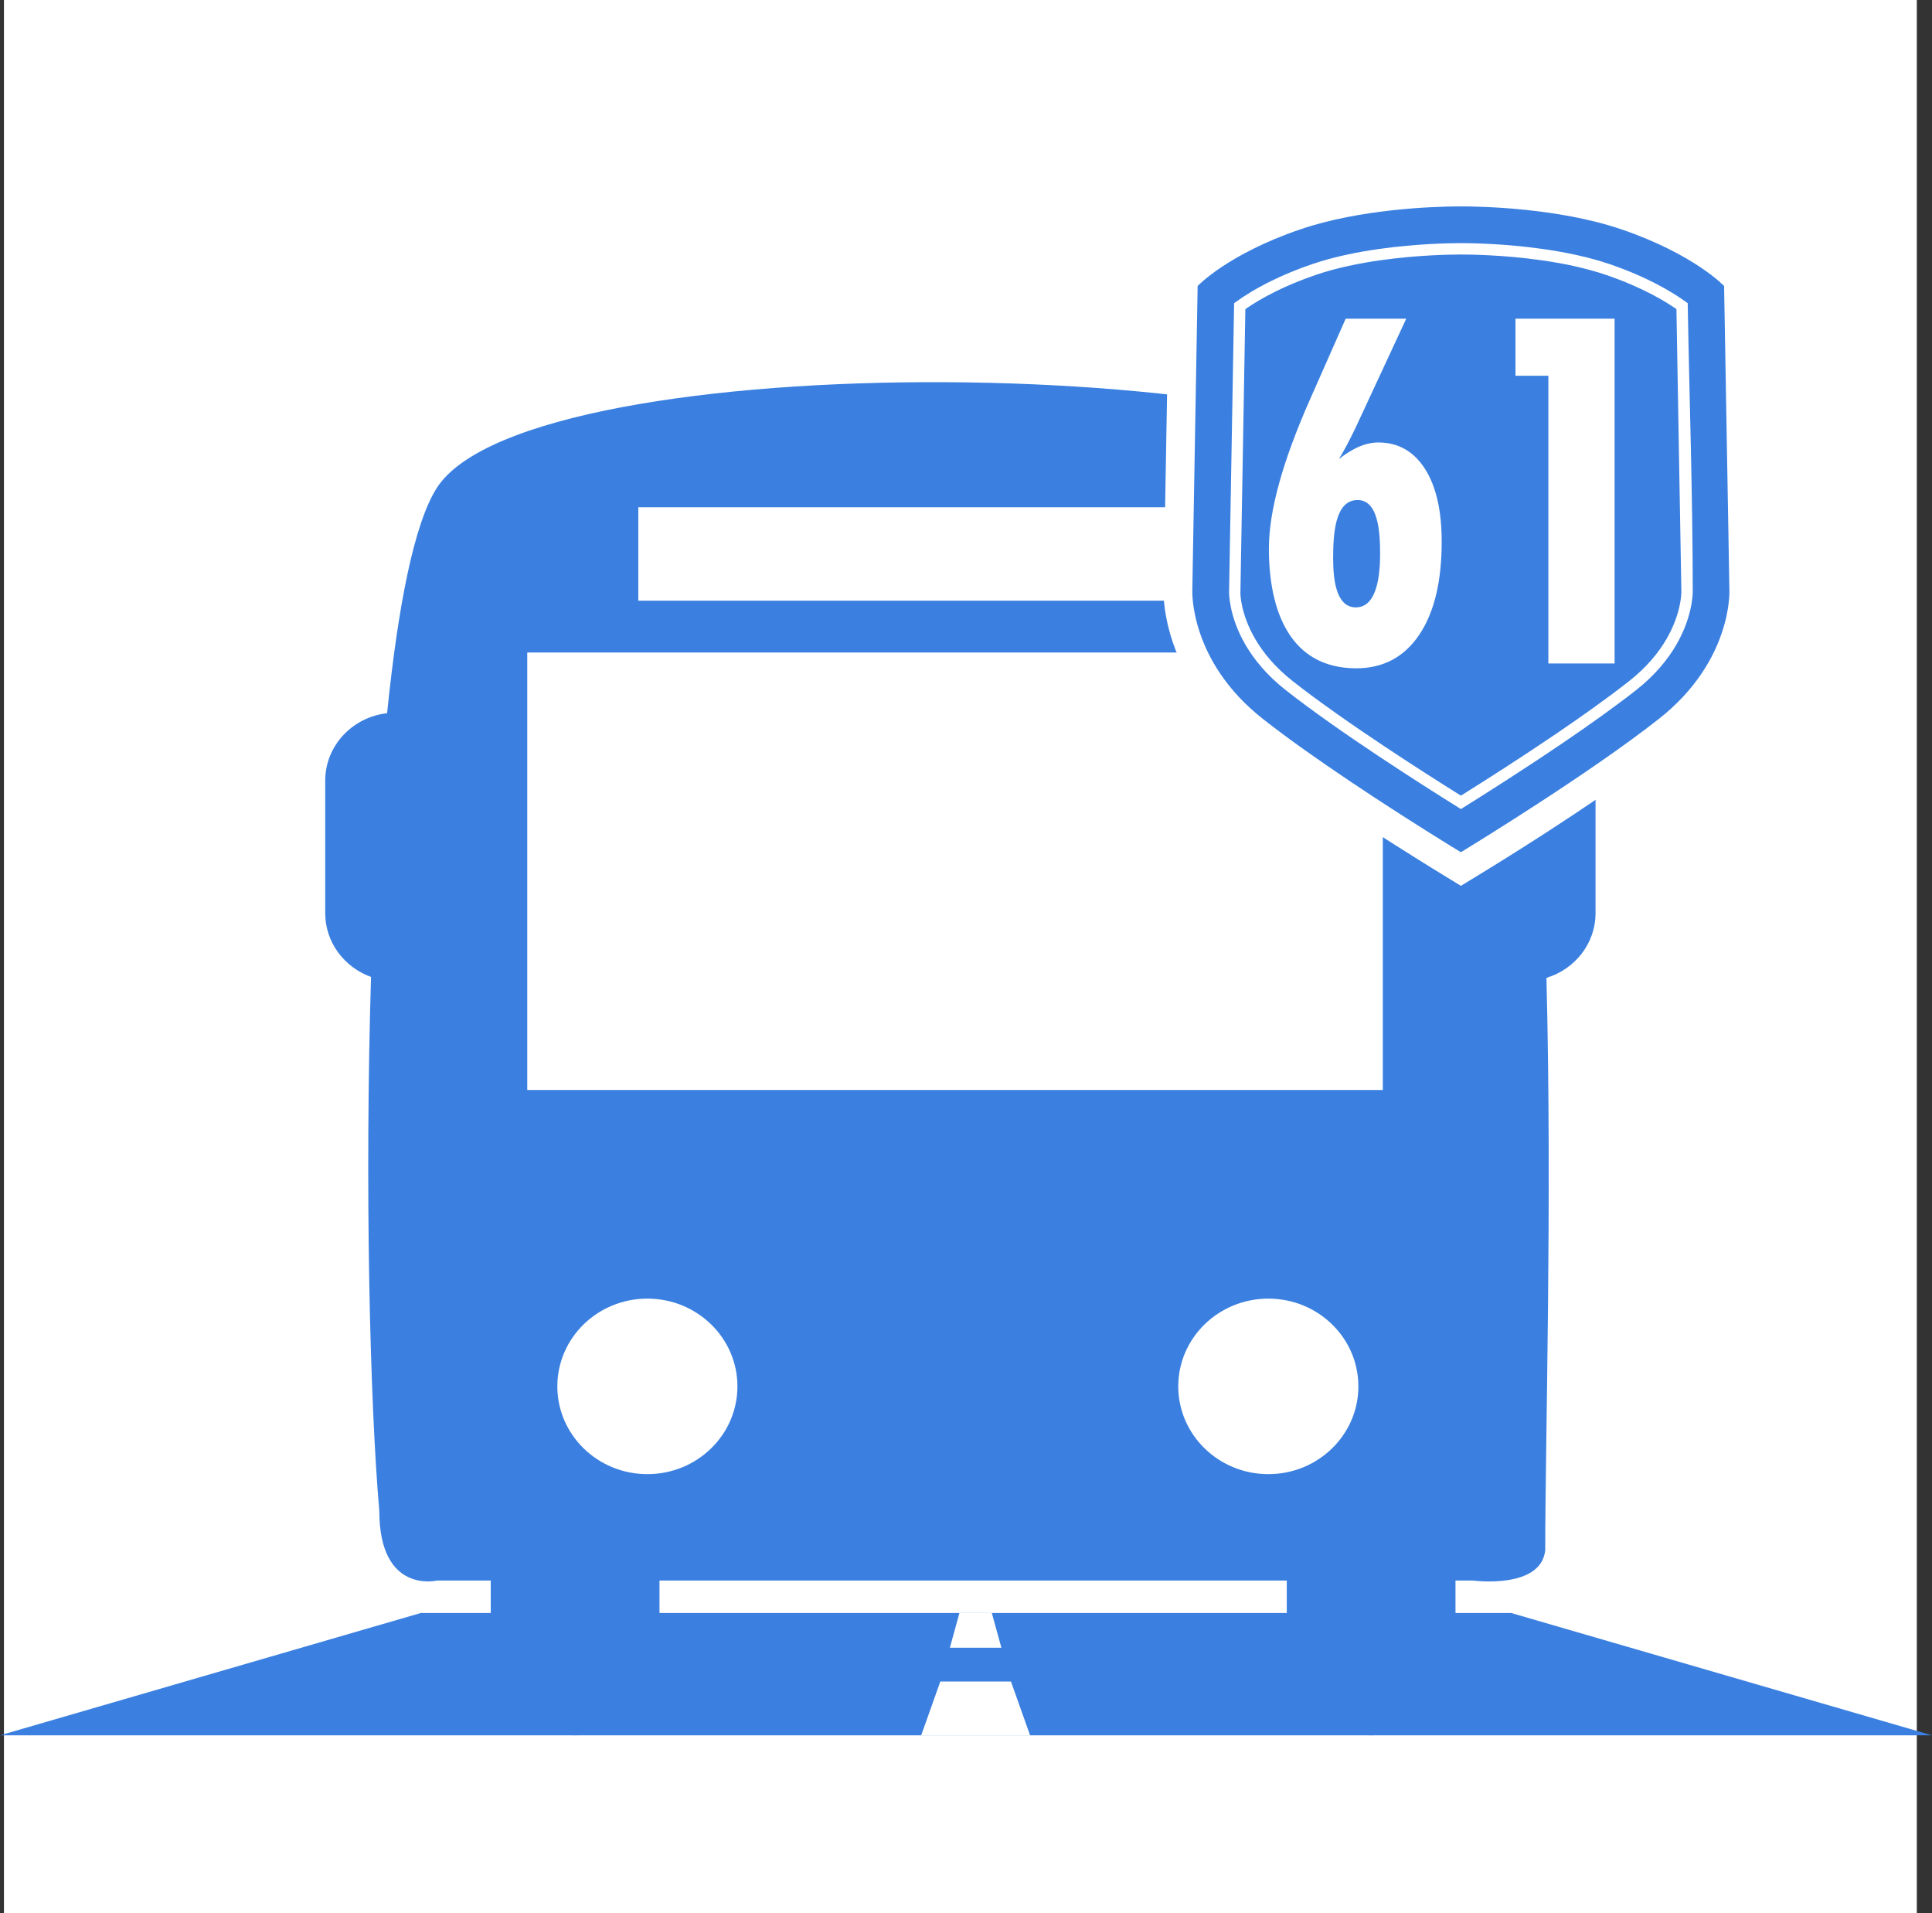
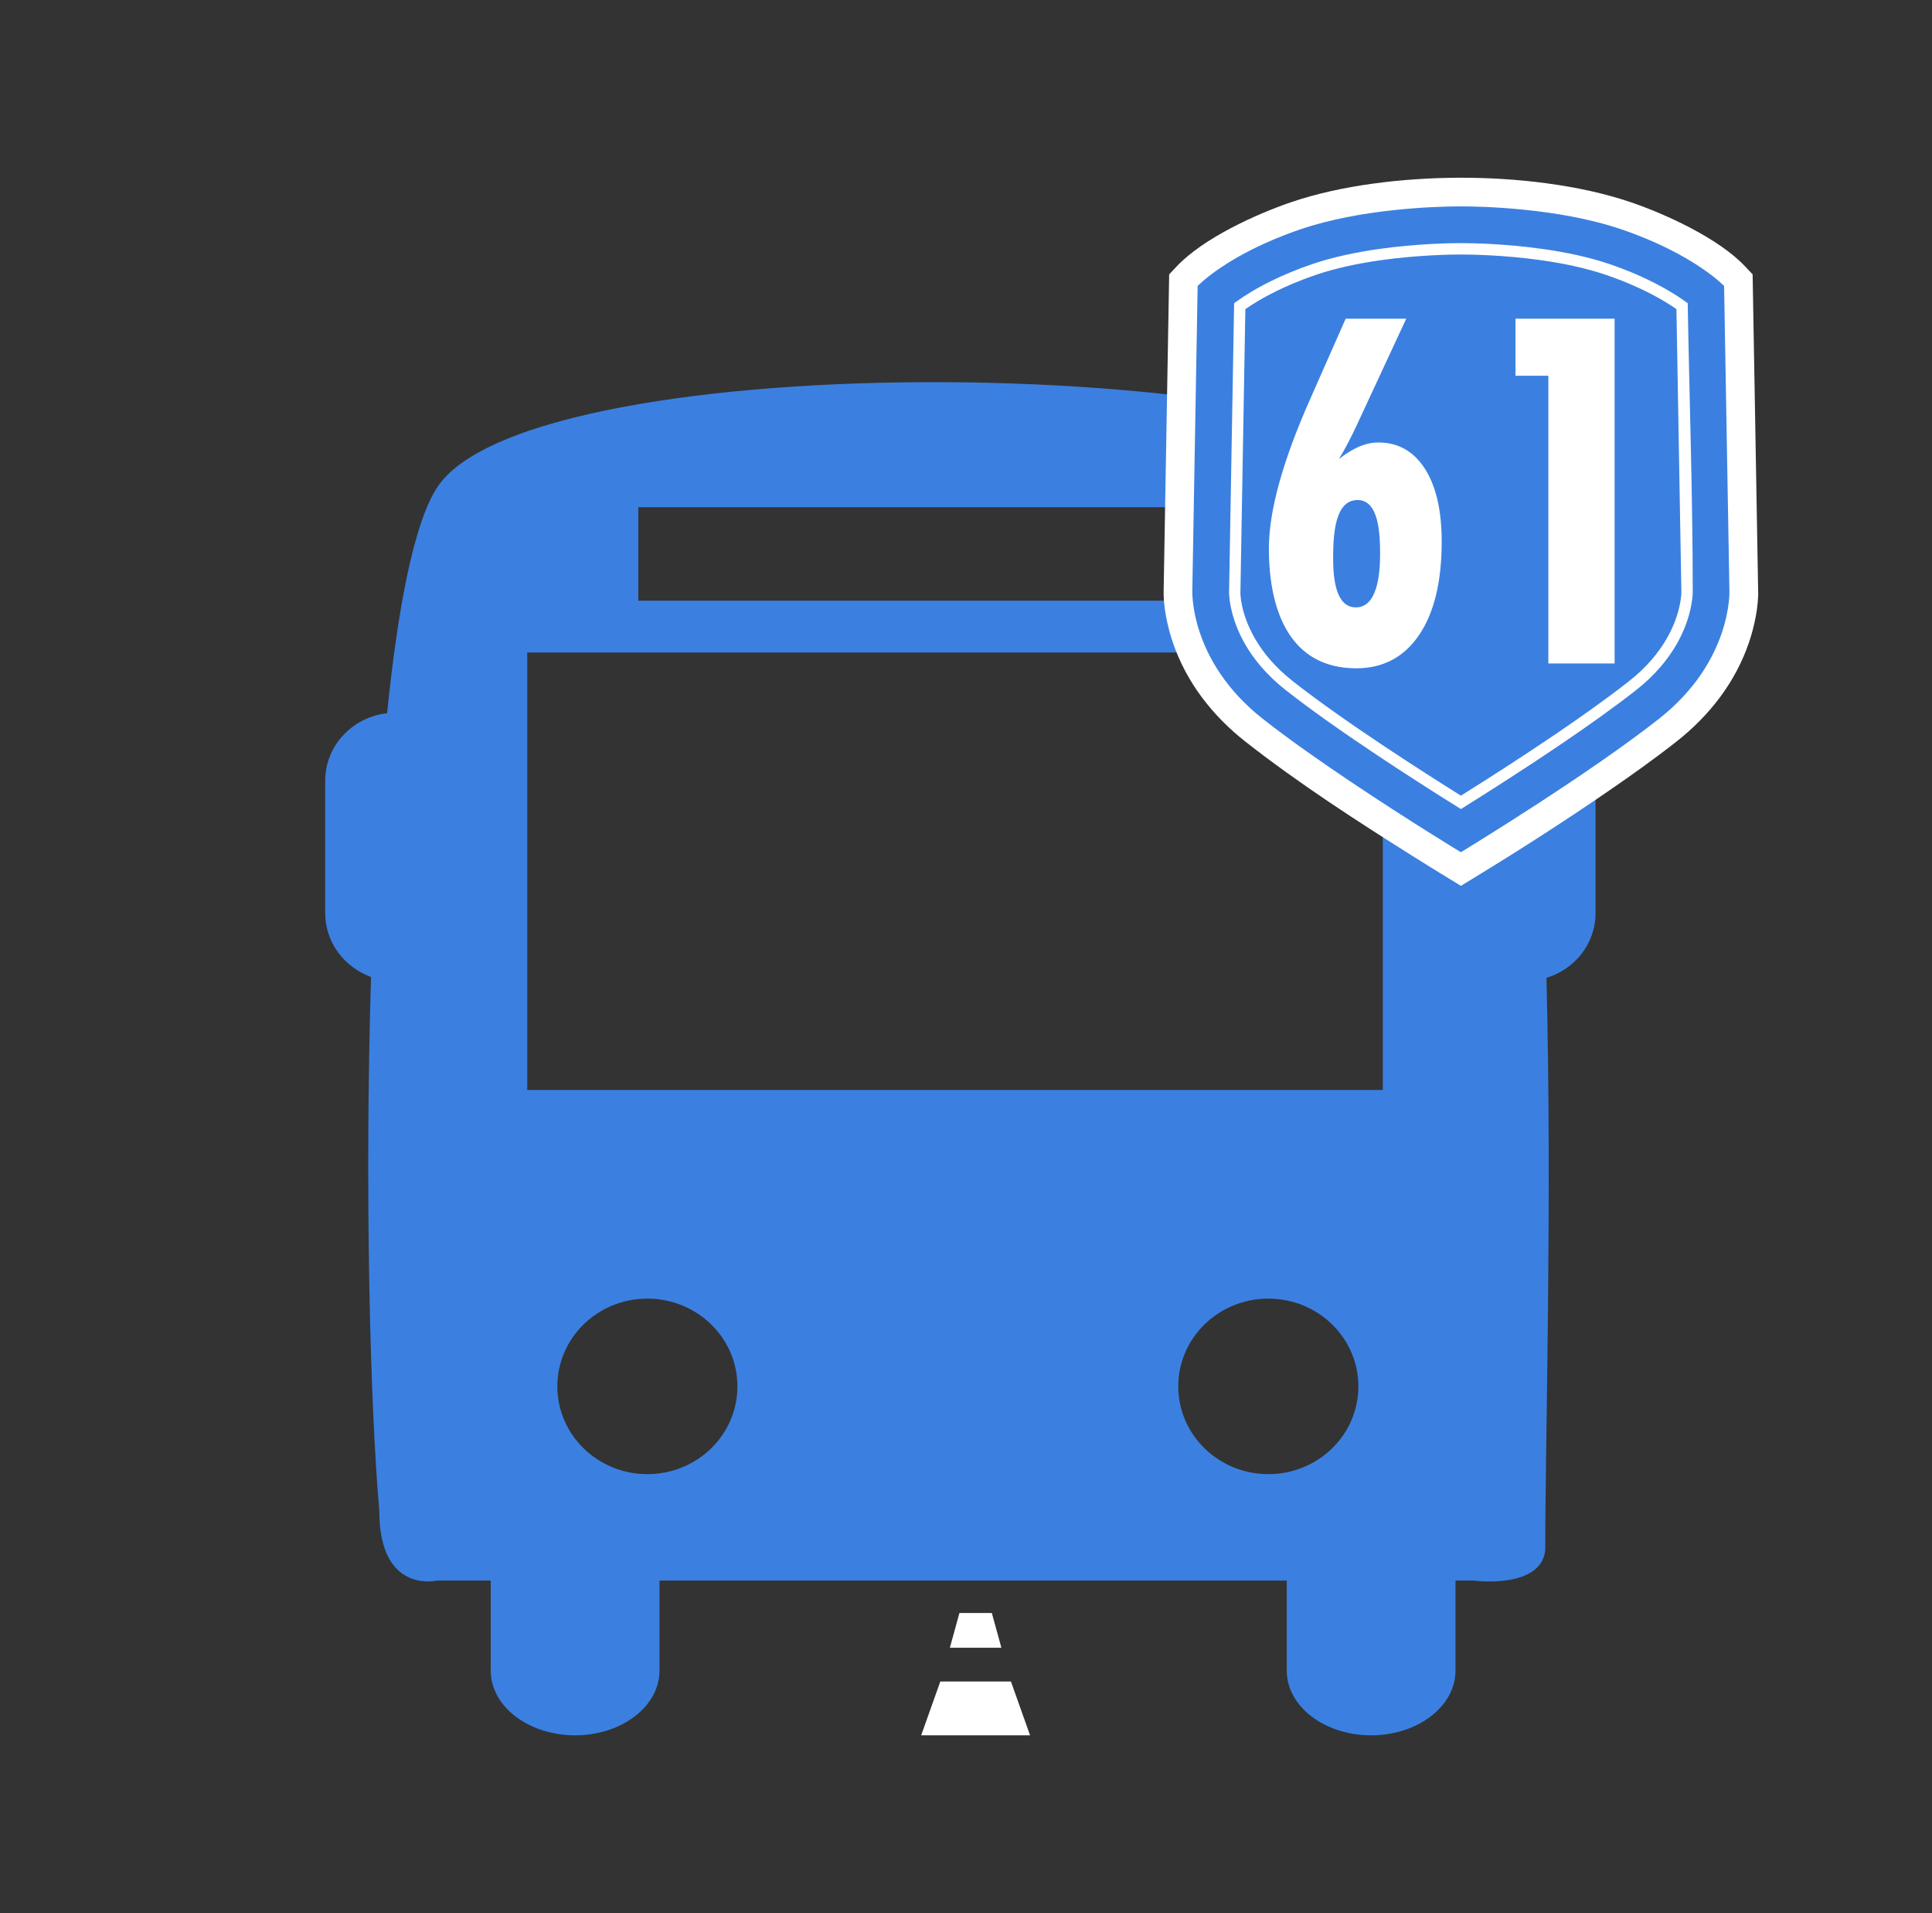
<svg xmlns="http://www.w3.org/2000/svg" xml:space="preserve" width="101mm" height="100mm" style="shape-rendering:geometricPrecision; text-rendering:geometricPrecision; image-rendering:optimizeQuality; fill-rule:evenodd; clip-rule:evenodd" viewBox="0 0 1761.93 1744.49">
  <rect x="0" y="0" width="1761.93" height="1744.49" fill="#333333" stroke="none" />
  <defs>
    <style type="text/css">  .fil3 {fill:#3B80E0} .fil2 {fill:white} .fil0 {fill:white} .fil1 {fill:#3B80E0;fill-rule:nonzero} .fil4 {fill:white;fill-rule:nonzero} .fil5 {fill:white;fill-rule:nonzero}  </style>
  </defs>
  <g id="__x0023_Layer_x0020_1">
    <g id="_2312476227664">
-       <rect class="fil0" x="3.6" y="0" width="1744.49" height="1744.49" />
      <path class="fil1" d="M1396.37 650.16c-10.34,-98.49 -26.8,-175.18 -52.85,-205.32 -107.4,-123.94 -859.7,-133 -945.12,0 -20.9,32.59 -35.55,109 -45.38,205.48 -31.73,3.64 -56.44,29.68 -56.44,61.56l0 120.65c0,26.83 17.44,49.45 41.79,58.27 -5.77,190.03 -1.09,388.29 7.55,486.89 0,76.12 52.46,63.49 52.46,63.49l49.17 0 0 82.17c0,32.59 34.46,58.95 76.92,58.95 42.51,0 76.97,-26.37 76.97,-58.95l0 -82.17 572.06 0 0 82.17c0,32.59 34.43,58.95 76.95,58.95 42.46,0 76.92,-26.37 76.92,-58.95l0 -82.17 16.16 0c0,0 61.74,8.25 65.69,-27.59 0,-98.33 6.35,-316.25 1.11,-521.95 25.88,-7.9 44.77,-31.15 44.77,-59.12l0 -120.65c0.03,-32.64 -25.88,-59.12 -58.73,-61.72zm-814.24 -187.64l577.66 0 0 85.19 -577.66 0 0 -85.19zm8.25 881.64c-45.35,0 -82.1,-35.84 -82.1,-80.05 0,-44.18 36.75,-80 82.1,-80 45.35,0 82.13,35.82 82.13,80 0,44.21 -36.75,80.05 -82.13,80.05zm566.32 0c-45.33,0 -82.16,-35.84 -82.16,-80.05 0,-44.18 36.8,-80 82.16,-80 45.35,0 82.1,35.82 82.1,80 0.03,44.21 -36.75,80.05 -82.1,80.05zm104.39 -350.3l-780.25 0 0 -398.9 780.25 0 0 398.9z" />
      <g>
        <g>
          <path class="fil2" d="M1061.24 537.13l5.01 -286.96 6.96 -7.37c24.02,-25.44 71.95,-47.42 104.05,-58.37 46.46,-15.86 102.58,-22.02 151.6,-22.37 1.13,-0.01 2.27,-0.01 3.4,-0.01 49.77,-0.07 107.93,6.28 155.07,22.38 32.1,10.96 80.03,32.93 104.05,58.37l6.96 7.37 5.01 286.96c0.66,15.22 -3.43,34.15 -8.2,48.29 -12.32,36.5 -36.12,67.09 -66.26,90.77 -19.9,15.63 -40.64,30.39 -61.49,44.72 -39.61,27.23 -80.42,53.47 -121.48,78.5l-13.62 8.31 -13.62 -8.31c-9.32,-5.68 -18.59,-11.44 -27.83,-17.24 -52.33,-32.83 -106.61,-67.86 -155.13,-105.98 -30.13,-23.68 -53.94,-54.27 -66.26,-90.77 -4.77,-14.14 -8.86,-33.08 -8.2,-48.29z" />
          <path class="fil3" d="M1424.96 677.62c-35.47,24.09 -70.53,46.3 -91.62,59.44l-1.05 0.66 0 -0.02 -1.03 -0.64c-17.71,-11.03 -45.19,-28.41 -74.37,-47.83 -29.21,-19.44 -60.04,-40.88 -84.32,-59.96 -17.51,-13.76 -29.09,-28.2 -36.75,-41.34 -15.36,-26.35 -14.96,-47.97 -14.95,-48.29l0.03 -0.65 4.58 -262.54 2.11 -1.51c6.95,-5 17.33,-11.64 31.43,-18.59 10.42,-5.14 22.89,-10.47 37.54,-15.48 19.49,-6.66 40.99,-11.01 61.1,-13.85 35.05,-4.96 65.8,-5.33 74.18,-5.33l0.46 0 0.48 0c8.38,0 39.12,0.37 74.18,5.33 20.1,2.84 41.6,7.2 61.1,13.85 17.2,5.87 31.42,12.22 42.85,18.18 11.45,5.97 20.08,11.56 26.12,15.89l2.11 1.51c1.52,87.37 4.59,176.05 4.59,263.28 -0.03,3.51 -0.85,23.85 -15.03,48.24 -7.66,13.17 -19.21,27.6 -36.65,41.3 -19.43,15.26 -43.22,32.15 -67.07,48.35zm-92.68 99.45c14.37,-8.76 117.55,-72.05 180.42,-121.45 67.69,-53.18 64.47,-117.65 64.47,-117.65l-4.84 -277.21c0,0 -27.4,-29.01 -93.48,-51.58 -58.39,-19.94 -130.56,-21 -146.58,-20.98 -0.91,0 -1.99,0 -3.25,0.01 -20.91,0.15 -88.25,2.16 -143.33,20.97 -66.08,22.56 -93.48,51.58 -93.48,51.58l-4.84 277.21c0,0 -3.22,64.47 64.47,117.65 46.28,36.36 114.4,80.25 152.87,104.38 13.81,8.66 23.78,14.77 27.55,17.07zm-196.55 -495.21l-4.49 257.67 -0.03 0.63c-0.02,0.71 -0.15,19.05 13.57,42.58 7.08,12.14 17.84,25.53 34.2,38.38 24.1,18.93 54.67,40.2 83.63,59.47 26.66,17.74 52.01,33.84 69.68,44.89l0 0.02c21.51,-13.45 54.34,-34.33 86.88,-56.44 23.45,-15.93 46.98,-32.64 66.46,-47.94 16.28,-12.8 27.02,-26.17 34.09,-38.34 12.79,-21.99 13.61,-39.78 13.65,-43.05l-4.5 -257.88c-5.57,-3.87 -13.1,-8.6 -22.76,-13.63 -10.95,-5.71 -24.65,-11.82 -41.39,-17.53 -18.83,-6.43 -39.67,-10.65 -59.19,-13.41 -34.25,-4.85 -64.51,-5.21 -72.76,-5.21l-0.48 0 -0.46 0c-8.25,0 -38.5,0.37 -72.76,5.21 -19.52,2.76 -40.36,6.98 -59.19,13.41 -14.21,4.85 -26.25,10 -36.29,14.95 -12.17,6 -21.36,11.7 -27.86,16.22z" />
        </g>
        <g>
          <polygon class="fil4" points="1412.06,604.97 1412.06,342.62 1382.08,342.62 1382.08,290.59 1472.47,290.59 1472.47,604.97 " />
          <path class="fil4" d="M1221.11 418.53c11.03,-8.6 22.88,-15.07 35.89,-15.07 18.05,0 32.12,7.94 42.43,23.88 10.24,15.95 15.35,38.14 15.35,66.58 0,36.45 -6.87,64.82 -20.61,85.1 -13.74,20.21 -32.86,30.35 -57.31,30.35 -59.9,0 -79.67,-51.58 -79.67,-109.2 0,-34.17 12.46,-79.37 37.31,-135.51l32.73 -74.08 55.22 0 -45.93 98.84c-4.53,9.58 -10.42,20.99 -15.42,29.1zm15.42 135.29c19.34,0 22.09,-29.49 22.09,-48.5 0,-19.91 -1.46,-49.38 -20.54,-49.38 -20.75,0 -22.29,31.33 -22.29,53.06 0,18.29 2.27,44.83 20.74,44.83z" />
        </g>
      </g>
-       <polygon class="fil3" points="383.79,1470.76 1378.14,1470.76 1761.93,1582.3 -0,1582.3 " />
-       <path class="fil5" d="M913.25 1502.45l-46.99 0 8.72 -31.69 29.54 0 8.72 31.69zm26.17 79.86l-99.32 0 17.44 -49.03 64.43 0 17.44 49.03z" />
+       <path class="fil5" d="M913.25 1502.45l-46.99 0 8.72 -31.69 29.54 0 8.72 31.69m26.17 79.86l-99.32 0 17.44 -49.03 64.43 0 17.44 49.03z" />
    </g>
  </g>
</svg>